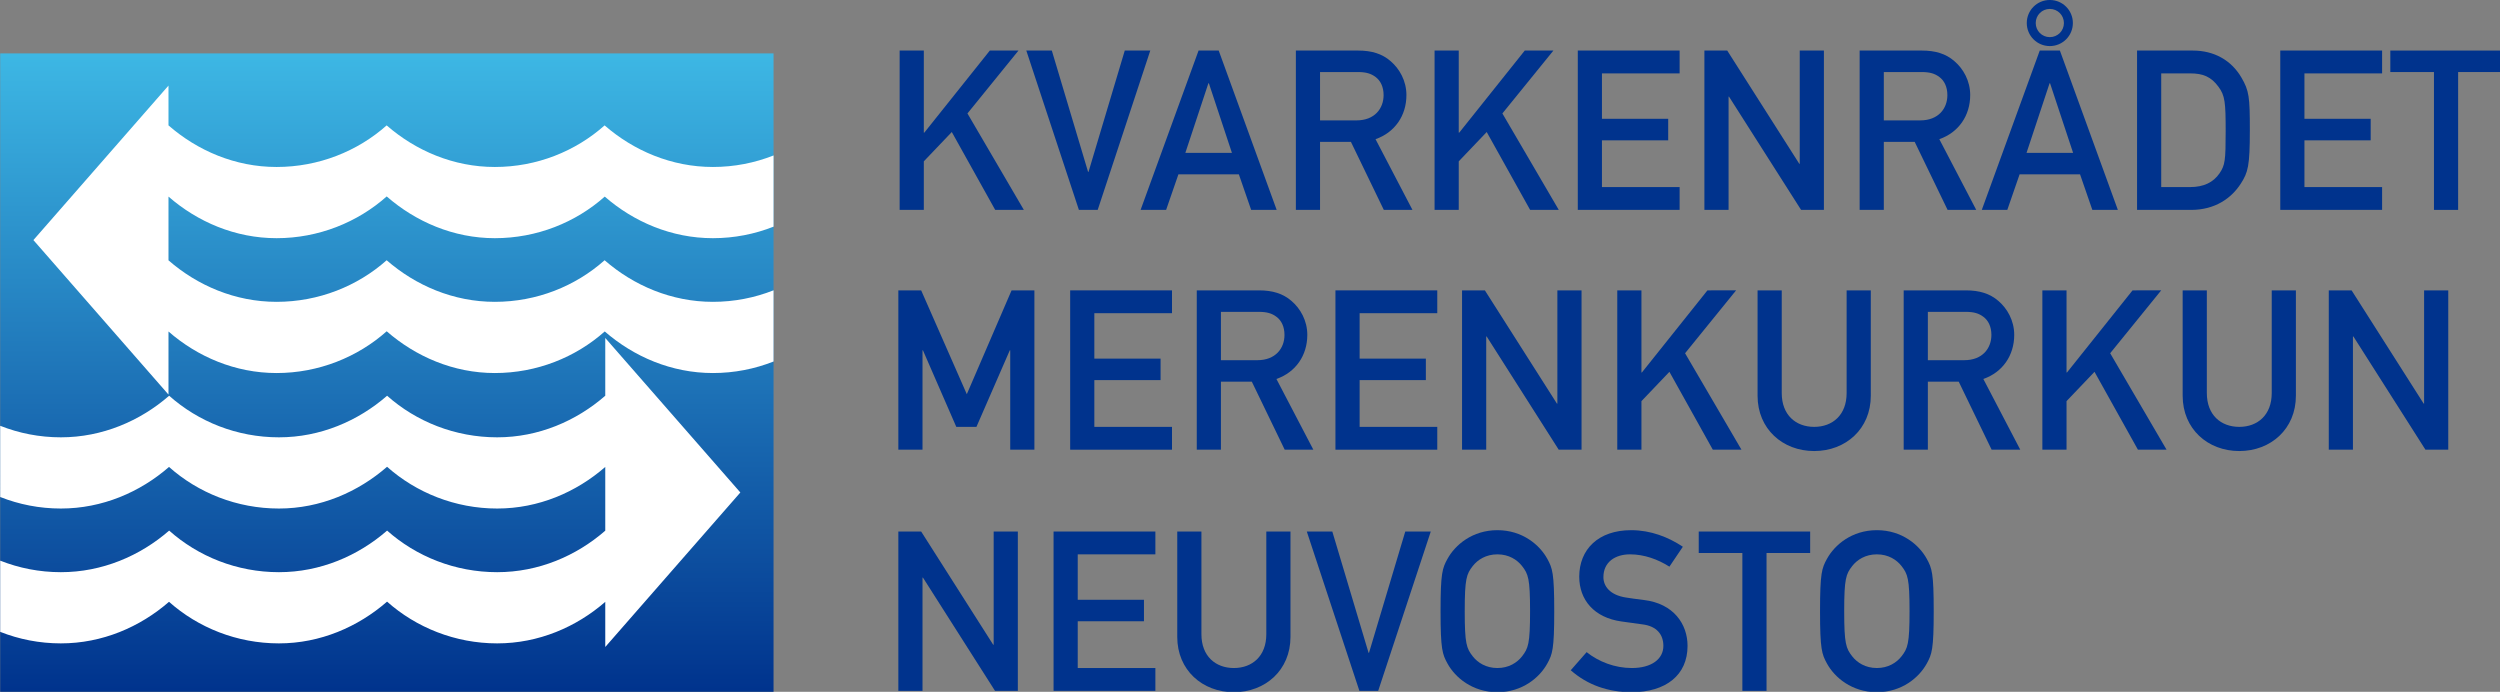
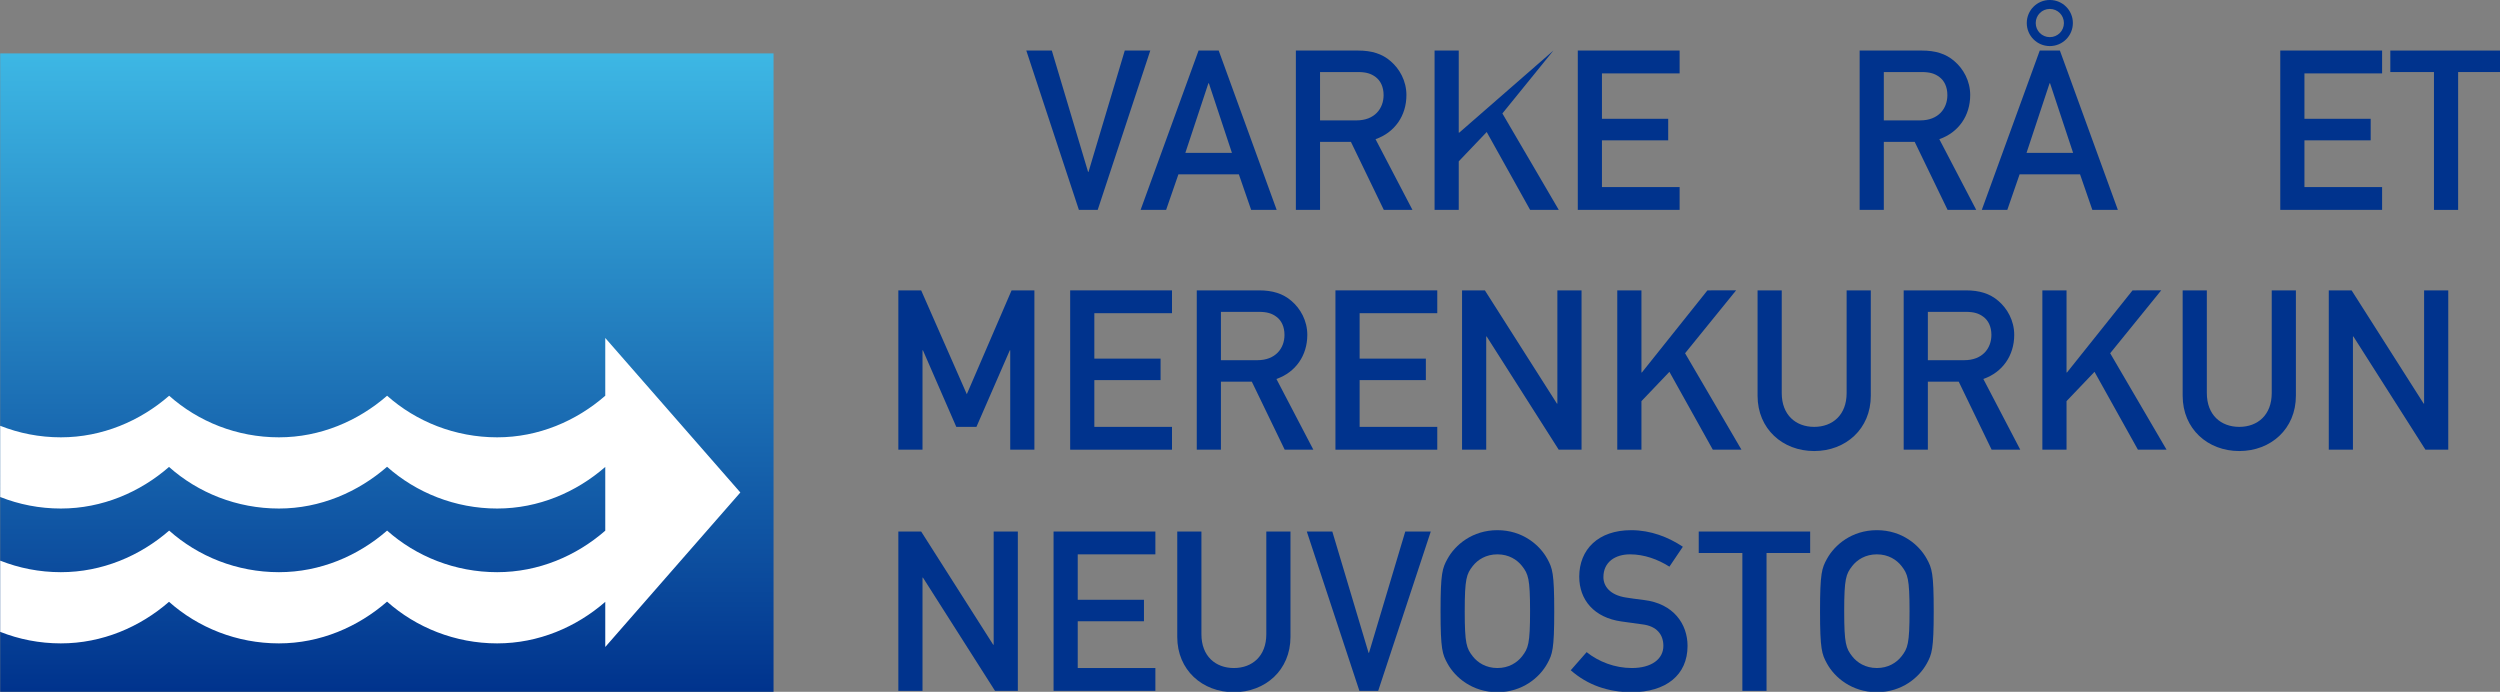
<svg xmlns="http://www.w3.org/2000/svg" xmlns:ns1="http://www.inkscape.org/namespaces/inkscape" xmlns:ns2="http://sodipodi.sourceforge.net/DTD/sodipodi-0.dtd" width="144.911mm" height="40.098mm" viewBox="0 0 144.911 40.098" version="1.1" id="svg5" ns1:version="1.1 (c68e22c387, 2021-05-23)" ns2:docname="Kvarkenrådet Merenkurkun neuvosto RGB.svg">
  <rect x="0" y="0" width="144.911" height="40.098" fill="#808080" stroke="none" />
  <ns2:namedview id="namedview7" pagecolor="#ffffff" bordercolor="#999999" borderopacity="1" ns1:pageshadow="0" ns1:pageopacity="0" ns1:pagecheckerboard="0" ns1:document-units="mm" showgrid="false" ns1:zoom="1.3932941" ns1:cx="249.76781" ns1:cy="71.772358" ns1:window-width="1920" ns1:window-height="986" ns1:window-x="-11" ns1:window-y="-11" ns1:window-maximized="1" ns1:current-layer="g830" />
  <defs id="defs2">
    <linearGradient x1="0" y1="0" x2="1" y2="0" gradientUnits="userSpaceOnUse" gradientTransform="matrix(0,104.875,104.875,0,89.658,26.18)" spreadMethod="pad" id="linearGradient848">
      <stop style="stop-opacity:1;stop-color:#1c4e9d" offset="0" id="stop844" />
      <stop style="stop-opacity:1;stop-color:#40b4eb" offset="1" id="stop846" />
    </linearGradient>
    <clipPath clipPathUnits="userSpaceOnUse" id="clipPath858">
      <path d="M 0,157.689 H 463.1 V 0 H 0 Z" id="path856" />
    </clipPath>
    <clipPath clipPathUnits="userSpaceOnUse" id="clipPath1196">
      <path d="M 0,157.689 H 463.1 V 0 H 0 Z" id="path1194" />
    </clipPath>
    <linearGradient x1="0" y1="0" x2="1" y2="0" gradientUnits="userSpaceOnUse" gradientTransform="matrix(0,104.875,104.875,0,89.658,26.18)" spreadMethod="pad" id="linearGradient1326">
      <stop style="stop-opacity:1;stop-color:#00338d" offset="0" id="stop1322" />
      <stop style="stop-opacity:1;stop-color:#3db7e4" offset="1" id="stop1324" />
    </linearGradient>
    <clipPath clipPathUnits="userSpaceOnUse" id="clipPath1336">
      <path d="M 0,157.689 H 463.1 V 0 H 0 Z" id="path1334" />
    </clipPath>
  </defs>
  <g ns1:label="Layer 1" ns1:groupmode="layer" id="layer1" transform="translate(-27.092,-106.79)">
    <g id="g830" ns1:label="Kvarkenrådet-Merenkurkun-neuvosto-tunnus-CMYK" transform="matrix(0.353,0,0,-0.353,8.851,109.401)">
      <g id="g1176" ns1:label="Kvarkenrådet-Merenkurkun-neuvosto-tunnus-RGB" transform="translate(25.543,-132.429)">
        <g id="g1178" transform="translate(173.857,105.359)">
-           <path d="M 0,0 H 3.969 V 7.974 L 8.562,12.788 15.691,0 h 4.704 l -9.261,15.838 8.379,10.327 H 14.809 L 4.042,12.678 H 3.969 V 26.165 H 0 Z" style="fill:#00338d;fill-opacity:1;fill-rule:nonzero;stroke:none" id="path1180" />
-         </g>
+           </g>
        <g id="g1182" transform="translate(203.291,105.359)">
          <path d="m 0,0 h 3.087 l 8.636,26.165 H 7.533 L 1.58,6.247 H 1.507 l -5.954,19.918 h -4.189 z" style="fill:#00338d;fill-opacity:1;fill-rule:nonzero;stroke:none" id="path1184" />
        </g>
        <g id="g1186" transform="translate(220.773,114.729)">
          <path d="M 0,0 3.785,11.429 H 3.859 L 7.644,0 Z m 10.804,-9.37 h 4.19 L 5.476,16.795 H 2.169 L -7.349,-9.37 h 4.189 l 2.021,5.843 h 9.922 z" style="fill:#00338d;fill-opacity:1;fill-rule:evenodd;stroke:none" id="path1188" />
        </g>
        <g id="g1190">
          <g id="g1192" clip-path="url(#clipPath1196)">
            <g id="g1198" transform="translate(242.888,127.996)">
              <path d="m 0,0 h 6.21 c 1.36,0 2.168,-0.258 2.903,-0.809 0.809,-0.588 1.323,-1.617 1.323,-2.976 0,-2.205 -1.47,-4.153 -4.446,-4.153 H 0 Z M -3.969,-22.637 H 0 v 11.171 h 5.071 l 5.402,-11.171 h 4.704 l -6.064,11.612 c 3.161,1.103 5.072,3.859 5.072,7.24 0,2.352 -1.14,4.336 -2.61,5.585 C 10.179,3.013 8.452,3.528 6.247,3.528 H -3.969 v -26.165" style="fill:#00338d;fill-opacity:1;fill-rule:evenodd;stroke:none" id="path1200" />
            </g>
            <g id="g1202" transform="translate(261.695,105.359)">
-               <path d="M 0,0 H 3.969 V 7.974 L 8.562,12.788 15.691,0 h 4.704 l -9.26,15.838 8.378,10.327 H 14.809 L 4.042,12.678 H 3.969 V 26.165 H 0 Z" style="fill:#00338d;fill-opacity:1;fill-rule:nonzero;stroke:none" id="path1204" />
+               <path d="M 0,0 H 3.969 V 7.974 L 8.562,12.788 15.691,0 h 4.704 l -9.26,15.838 8.378,10.327 L 4.042,12.678 H 3.969 V 26.165 H 0 Z" style="fill:#00338d;fill-opacity:1;fill-rule:nonzero;stroke:none" id="path1204" />
            </g>
            <g id="g1206" transform="translate(285.212,105.359)">
              <path d="M 0,0 H 16.721 V 3.748 H 3.969 v 7.68 h 10.878 v 3.528 H 3.969 v 7.46 h 12.752 v 3.749 H 0 Z" style="fill:#00338d;fill-opacity:1;fill-rule:nonzero;stroke:none" id="path1208" />
            </g>
            <g id="g1210" transform="translate(306.002,105.359)">
-               <path d="M 0,0 H 3.969 V 18.594 H 4.043 L 15.876,0 h 3.748 V 26.165 H 15.655 V 7.57 H 15.582 L 3.748,26.165 H 0 Z" style="fill:#00338d;fill-opacity:1;fill-rule:nonzero;stroke:none" id="path1212" />
-             </g>
+               </g>
            <g id="g1214" transform="translate(335.463,127.996)">
              <path d="m 0,0 h 6.211 c 1.359,0 2.168,-0.258 2.903,-0.809 0.808,-0.588 1.323,-1.617 1.323,-2.976 0,-2.205 -1.47,-4.153 -4.447,-4.153 H 0 Z M -3.969,-22.637 H 0 v 11.171 h 5.071 l 5.402,-11.171 h 4.704 l -6.063,11.612 c 3.16,1.103 5.071,3.859 5.071,7.24 0,2.352 -1.139,4.336 -2.609,5.585 C 10.18,3.013 8.452,3.528 6.247,3.528 H -3.969 v -26.165" style="fill:#00338d;fill-opacity:1;fill-rule:evenodd;stroke:none" id="path1216" />
            </g>
            <g id="g1218" transform="translate(358.9,114.729)">
              <path d="M 0,0 3.785,11.429 H 3.859 L 7.644,0 Z m 10.804,-9.37 h 4.19 L 5.476,16.795 H 2.169 L -7.349,-9.37 h 4.189 l 2.021,5.843 h 9.922 z" style="fill:#00338d;fill-opacity:1;fill-rule:evenodd;stroke:none" id="path1220" />
            </g>
            <g id="g1222" transform="translate(377.046,105.359)">
-               <path d="m 0,0 h 8.893 c 3.895,0 6.615,1.91 8.158,4.336 1.176,1.837 1.47,2.866 1.47,8.746 0,5.476 -0.11,6.468 -1.396,8.673 -1.691,2.866 -4.52,4.41 -7.975,4.41 H 0 Z m 3.968,22.416 h 4.741 c 2.132,0 3.455,-0.551 4.667,-2.205 1.066,-1.433 1.176,-2.572 1.176,-7.276 0,-4.851 -0.11,-5.586 -0.992,-6.909 C 12.531,4.52 10.951,3.748 8.709,3.748 H 3.968 v 18.668" style="fill:#00338d;fill-opacity:1;fill-rule:evenodd;stroke:none" id="path1224" />
-             </g>
+               </g>
            <g id="g1226" transform="translate(400.564,105.359)">
              <path d="M 0,0 H 16.72 V 3.748 H 3.969 v 7.68 h 10.877 v 3.528 H 3.969 v 7.46 H 16.72 v 3.749 H 0 Z" style="fill:#00338d;fill-opacity:1;fill-rule:nonzero;stroke:none" id="path1228" />
            </g>
            <g id="g1230" transform="translate(425.8,105.359)">
              <path d="m 0,0 h 3.969 v 22.637 h 7.166 v 3.528 H -7.166 V 22.637 H 0 Z" style="fill:#00338d;fill-opacity:1;fill-rule:nonzero;stroke:none" id="path1232" />
            </g>
            <g id="g1234" transform="translate(173.643,26.385)">
              <path d="M 0,0 H 3.969 V 18.593 H 4.042 L 15.874,0 h 3.748 V 26.162 H 15.653 V 7.57 H 15.58 L 3.748,26.162 H 0 Z" style="fill:#00338d;fill-opacity:1;fill-rule:nonzero;stroke:none" id="path1236" />
            </g>
            <g id="g1238" transform="translate(199.132,26.385)">
              <path d="M 0,0 H 16.719 V 3.748 H 3.969 v 7.68 h 10.876 v 3.527 H 3.969 v 7.459 h 12.75 v 3.748 L 0,26.162 Z" style="fill:#00338d;fill-opacity:1;fill-rule:nonzero;stroke:none" id="path1240" />
            </g>
            <g id="g1242" transform="translate(219.442,35.241)">
              <path d="m 0,0 c 0,-5.438 4.115,-9.076 9.296,-9.076 5.181,0 9.296,3.638 9.296,9.076 V 17.306 H 14.624 V 0.441 c 0,-3.601 -2.315,-5.549 -5.328,-5.549 -3.013,0 -5.328,1.948 -5.328,5.549 V 17.306 H 0 V 0" style="fill:#00338d;fill-opacity:1;fill-rule:nonzero;stroke:none" id="path1244" />
            </g>
            <g id="g1246" transform="translate(249.35,26.385)">
              <path d="m 0,0 h 3.087 l 8.634,26.162 H 7.533 L 1.58,6.247 H 1.507 l -5.953,19.915 h -4.189 z" style="fill:#00338d;fill-opacity:1;fill-rule:nonzero;stroke:none" id="path1248" />
            </g>
            <g id="g1250" transform="translate(262.678,39.466)">
              <path d="m 0,0 c 0,-6.283 0.294,-7.055 1.14,-8.598 1.249,-2.278 4.078,-4.703 8.194,-4.703 4.115,0 6.944,2.425 8.193,4.703 0.845,1.543 1.139,2.315 1.139,8.598 0,6.283 -0.294,7.055 -1.139,8.598 -1.249,2.278 -4.078,4.704 -8.193,4.704 C 5.218,13.302 2.389,10.876 1.14,8.598 0.294,7.055 0,6.283 0,0 m 3.969,0 c 0,5.365 0.294,6.1 1.323,7.422 0.808,1.029 2.168,1.911 4.042,1.911 1.873,0 3.233,-0.882 4.041,-1.911 C 14.404,6.1 14.698,5.365 14.698,0 c 0,-5.364 -0.294,-6.099 -1.323,-7.422 C 12.567,-8.451 11.207,-9.333 9.334,-9.333 7.46,-9.333 6.1,-8.451 5.292,-7.422 4.263,-6.099 3.969,-5.364 3.969,0" style="fill:#00338d;fill-opacity:1;fill-rule:evenodd;stroke:none" id="path1252" />
            </g>
            <g id="g1254" transform="translate(284.055,29.766)">
              <path d="m 0,0 c 2.756,-2.425 6.136,-3.601 9.995,-3.601 5.621,0 9.186,2.792 9.186,7.606 0,3.564 -2.279,6.944 -7.165,7.532 -1.25,0.147 -2.242,0.294 -2.94,0.405 -2.646,0.404 -3.711,1.874 -3.711,3.343 0,2.499 1.947,3.748 4.372,3.748 2.315,0 4.557,-0.808 6.467,-2.021 l 2.205,3.271 c -2.389,1.58 -5.255,2.719 -8.488,2.719 -5.401,0 -8.525,-3.16 -8.525,-7.643 0,-3.785 2.426,-6.724 6.945,-7.349 1.36,-0.184 2.278,-0.331 3.454,-0.478 2.352,-0.294 3.417,-1.69 3.417,-3.527 0,-2.168 -1.947,-3.638 -5.181,-3.638 -2.792,0 -5.438,1.029 -7.422,2.609 L 0,0" style="fill:#00338d;fill-opacity:1;fill-rule:nonzero;stroke:none" id="path1256" />
            </g>
            <g id="g1258" transform="translate(312.237,26.385)">
              <path d="m 0,0 h 3.968 v 22.635 h 7.165 v 3.527 H -7.166 V 22.635 H 0 Z" style="fill:#00338d;fill-opacity:1;fill-rule:nonzero;stroke:none" id="path1260" />
            </g>
            <g id="g1262" transform="translate(324.99,39.466)">
              <path d="m 0,0 c 0,-6.283 0.293,-7.055 1.139,-8.598 1.249,-2.278 4.078,-4.703 8.194,-4.703 4.115,0 6.944,2.425 8.194,4.703 0.845,1.543 1.139,2.315 1.139,8.598 0,6.283 -0.294,7.055 -1.139,8.598 -1.25,2.278 -4.079,4.704 -8.194,4.704 -4.116,0 -6.945,-2.426 -8.194,-4.704 C 0.293,7.055 0,6.283 0,0 m 3.968,0 c 0,5.365 0.294,6.1 1.323,7.422 0.808,1.029 2.167,1.911 4.042,1.911 1.873,0 3.233,-0.882 4.041,-1.911 C 14.403,6.1 14.697,5.365 14.697,0 c 0,-5.364 -0.294,-6.099 -1.323,-7.422 -0.808,-1.029 -2.168,-1.911 -4.041,-1.911 -1.875,0 -3.234,0.882 -4.042,1.911 C 4.262,-6.099 3.968,-5.364 3.968,0" style="fill:#00338d;fill-opacity:1;fill-rule:evenodd;stroke:none" id="path1264" />
            </g>
            <g id="g1266" transform="translate(173.643,65.984)">
              <path d="M 0,0 H 3.969 V 16.314 H 4.042 L 9.517,3.748 h 3.307 l 5.475,12.566 h 0.073 V 0 h 3.969 V 26.162 H 18.593 L 11.244,9.112 3.748,26.162 H 0 Z" style="fill:#00338d;fill-opacity:1;fill-rule:nonzero;stroke:none" id="path1268" />
            </g>
            <g id="g1270" transform="translate(201.859,65.984)">
              <path d="M 0,0 H 16.719 V 3.748 H 3.969 v 7.679 h 10.876 v 3.528 H 3.969 v 7.459 h 12.75 v 3.748 L 0,26.162 Z" style="fill:#00338d;fill-opacity:1;fill-rule:nonzero;stroke:none" id="path1272" />
            </g>
            <g id="g1274" transform="translate(226.615,88.618)">
              <path d="m 0,0 h 6.21 c 1.359,0 2.168,-0.257 2.902,-0.808 0.809,-0.588 1.323,-1.617 1.323,-2.977 0,-2.204 -1.47,-4.152 -4.446,-4.152 H 0 Z M -3.968,-22.634 H 0 v 11.17 h 5.071 l 5.401,-11.17 h 4.703 l -6.063,11.611 c 3.16,1.102 5.071,3.858 5.071,7.238 0,2.352 -1.139,4.336 -2.609,5.586 C 10.178,3.013 8.451,3.528 6.246,3.528 H -3.968 v -26.162" style="fill:#00338d;fill-opacity:1;fill-rule:evenodd;stroke:none" id="path1276" />
            </g>
            <g id="g1278" transform="translate(245.419,65.984)">
              <path d="M 0,0 H 16.719 V 3.748 H 3.969 v 7.679 h 10.876 v 3.528 H 3.969 v 7.459 h 12.75 v 3.748 L 0,26.162 Z" style="fill:#00338d;fill-opacity:1;fill-rule:nonzero;stroke:none" id="path1280" />
            </g>
            <g id="g1282" transform="translate(266.207,65.984)">
              <path d="M 0,0 H 3.968 V 18.592 H 4.042 L 15.873,0 h 3.748 V 26.162 H 15.653 V 7.569 H 15.579 L 3.748,26.162 H 0 Z" style="fill:#00338d;fill-opacity:1;fill-rule:nonzero;stroke:none" id="path1284" />
            </g>
            <g id="g1286" transform="translate(291.695,65.984)">
              <path d="M 0,0 H 3.969 V 7.973 L 8.562,12.787 15.69,0 h 4.703 l -9.259,15.836 8.377,10.326 H 14.808 L 4.042,12.677 H 3.969 V 26.162 H 0 Z" style="fill:#00338d;fill-opacity:1;fill-rule:nonzero;stroke:none" id="path1288" />
            </g>
            <g id="g1290" transform="translate(314.733,74.838)">
              <path d="m 0,0 c 0,-5.438 4.115,-9.076 9.296,-9.076 5.181,0 9.296,3.638 9.296,9.076 V 17.307 H 14.624 V 0.441 c 0,-3.601 -2.315,-5.548 -5.328,-5.548 -3.013,0 -5.328,1.947 -5.328,5.548 V 17.307 H 0 V 0" style="fill:#00338d;fill-opacity:1;fill-rule:nonzero;stroke:none" id="path1292" />
            </g>
            <g id="g1294" transform="translate(342.694,88.618)">
              <path d="m 0,0 h 6.209 c 1.36,0 2.168,-0.257 2.903,-0.808 0.809,-0.588 1.323,-1.617 1.323,-2.977 0,-2.204 -1.47,-4.152 -4.446,-4.152 H 0 Z M -3.969,-22.634 H 0 v 11.17 h 5.07 l 5.402,-11.17 h 4.703 l -6.063,11.611 c 3.16,1.102 5.071,3.858 5.071,7.238 0,2.352 -1.139,4.336 -2.609,5.586 C 10.178,3.013 8.451,3.528 6.246,3.528 H -3.969 v -26.162" style="fill:#00338d;fill-opacity:1;fill-rule:evenodd;stroke:none" id="path1296" />
            </g>
            <g id="g1298" transform="translate(361.498,65.984)">
              <path d="M 0,0 H 3.968 V 7.973 L 8.562,12.787 15.69,0 h 4.703 l -9.259,15.836 8.377,10.326 H 14.808 L 4.042,12.677 H 3.968 V 26.162 H 0 Z" style="fill:#00338d;fill-opacity:1;fill-rule:nonzero;stroke:none" id="path1300" />
            </g>
            <g id="g1302" transform="translate(384.535,74.838)">
              <path d="m 0,0 c 0,-5.438 4.116,-9.076 9.297,-9.076 5.181,0 9.296,3.638 9.296,9.076 V 17.307 H 14.625 V 0.441 c 0,-3.601 -2.315,-5.548 -5.328,-5.548 -3.013,0 -5.328,1.947 -5.328,5.548 V 17.307 H 0 V 0" style="fill:#00338d;fill-opacity:1;fill-rule:nonzero;stroke:none" id="path1304" />
            </g>
            <g id="g1306" transform="translate(408.528,65.984)">
              <path d="M 0,0 H 3.968 V 18.592 H 4.042 L 15.873,0 h 3.748 V 26.162 H 15.653 V 7.569 H 15.579 L 3.748,26.162 H 0 Z" style="fill:#00338d;fill-opacity:1;fill-rule:nonzero;stroke:none" id="path1308" />
            </g>
          </g>
        </g>
        <g id="g1310">
          <g id="g1312">
            <g id="g1318">
              <g id="g1320">
                <path d="M 26.165,26.179 H 153.152 V 131.054 H 26.165 Z" style="fill:url(#linearGradient1326);stroke:none" id="path1328" />
              </g>
            </g>
          </g>
        </g>
        <g id="g1330">
          <g id="g1332" clip-path="url(#clipPath1336)">
            <g id="g1338" transform="translate(125.411,119.236)">
-               <path d="m 0,0 c -4.777,-4.248 -11.131,-6.829 -18.027,-6.829 -6.797,0 -13.01,2.689 -17.761,6.829 -4.777,-4.248 -11.179,-6.829 -18.074,-6.829 -6.798,0 -12.999,2.689 -17.751,6.829 v 6.537 l -22.182,-25.369 22.182,-25.371 v 10.359 c 4.752,-4.141 10.953,-6.821 17.751,-6.821 6.895,0 13.302,2.608 18.079,6.856 4.751,-4.14 10.959,-6.856 17.756,-6.856 6.896,0 13.273,2.581 18.049,6.829 4.752,-4.14 10.963,-6.829 17.761,-6.829 3.514,0 6.874,0.674 9.958,1.894 v 11.692 c -3.084,-1.22 -6.444,-1.894 -9.958,-1.894 -6.798,0 -13.031,2.689 -17.783,6.829 -4.777,-4.248 -11.131,-6.829 -18.027,-6.829 -6.797,0 -13.01,2.689 -17.761,6.829 -4.777,-4.248 -11.179,-6.829 -18.074,-6.829 -6.798,0 -12.999,2.675 -17.751,6.815 v 10.466 c 4.752,-4.141 10.953,-6.829 17.751,-6.829 6.895,0 13.302,2.608 18.079,6.856 4.751,-4.14 10.959,-6.856 17.756,-6.856 6.896,0 13.273,2.58 18.049,6.829 4.752,-4.141 10.963,-6.829 17.761,-6.829 3.514,0 6.874,0.673 9.958,1.893 V -4.935 C 24.657,-6.155 21.297,-6.829 17.783,-6.829 10.985,-6.829 4.752,-4.14 0,0" style="fill:#ffffff;fill-opacity:1;fill-rule:nonzero;stroke:none" id="path1340" />
-             </g>
+               </g>
            <g id="g1342" transform="translate(53.884,41.008)">
              <path d="m 0,0 c 4.777,-4.249 11.153,-6.829 18.049,-6.829 6.797,0 13.005,2.716 17.756,6.856 4.777,-4.248 11.184,-6.856 18.08,-6.856 6.797,0 12.999,2.68 17.75,6.821 V -7.421 L 93.817,17.95 71.635,43.32 v -9.484 c -4.751,-4.141 -10.953,-6.829 -17.75,-6.829 -6.896,0 -13.297,2.581 -18.074,6.829 -4.752,-4.141 -10.965,-6.829 -17.762,-6.829 -6.896,0 -13.25,2.581 -18.027,6.829 -4.751,-4.141 -10.985,-6.829 -17.782,-6.829 -3.515,0 -6.875,0.674 -9.959,1.894 V 17.208 c 3.084,-1.22 6.444,-1.894 9.959,-1.894 6.797,0 13.009,2.689 17.76,6.83 4.777,-4.249 11.153,-6.83 18.049,-6.83 6.797,0 13.005,2.717 17.756,6.857 4.777,-4.248 11.184,-6.857 18.08,-6.857 6.797,0 12.999,2.689 17.75,6.83 V 11.678 C 66.884,7.537 60.682,4.863 53.885,4.863 46.989,4.863 40.588,7.444 35.811,11.692 31.059,7.551 24.846,4.863 18.049,4.863 11.153,4.863 4.799,7.444 0.022,11.692 -4.729,7.551 -10.963,4.863 -17.76,4.863 c -3.515,0 -6.875,0.674 -9.959,1.894 V -4.936 c 3.084,-1.22 6.444,-1.893 9.959,-1.893 6.797,0 13.009,2.688 17.76,6.829" style="fill:#ffffff;fill-opacity:1;fill-rule:nonzero;stroke:none" id="path1344" />
            </g>
            <g id="g1346" transform="translate(362.722,133.728)">
              <path d="m 0,0 c -1.286,0 -2.315,1.03 -2.315,2.316 0,1.286 1.029,2.315 2.315,2.315 1.287,0 2.315,-1.029 2.315,-2.315 C 2.315,1.03 1.287,0 0,0 m 0,6.101 c -2.094,0 -3.785,-1.691 -3.785,-3.785 0,-2.095 1.691,-3.785 3.785,-3.785 2.095,0 3.785,1.69 3.785,3.785 0,2.094 -1.69,3.785 -3.785,3.785" style="fill:#00338d;fill-opacity:1;fill-rule:evenodd;stroke:none" id="path1348" />
            </g>
          </g>
        </g>
      </g>
    </g>
  </g>
</svg>